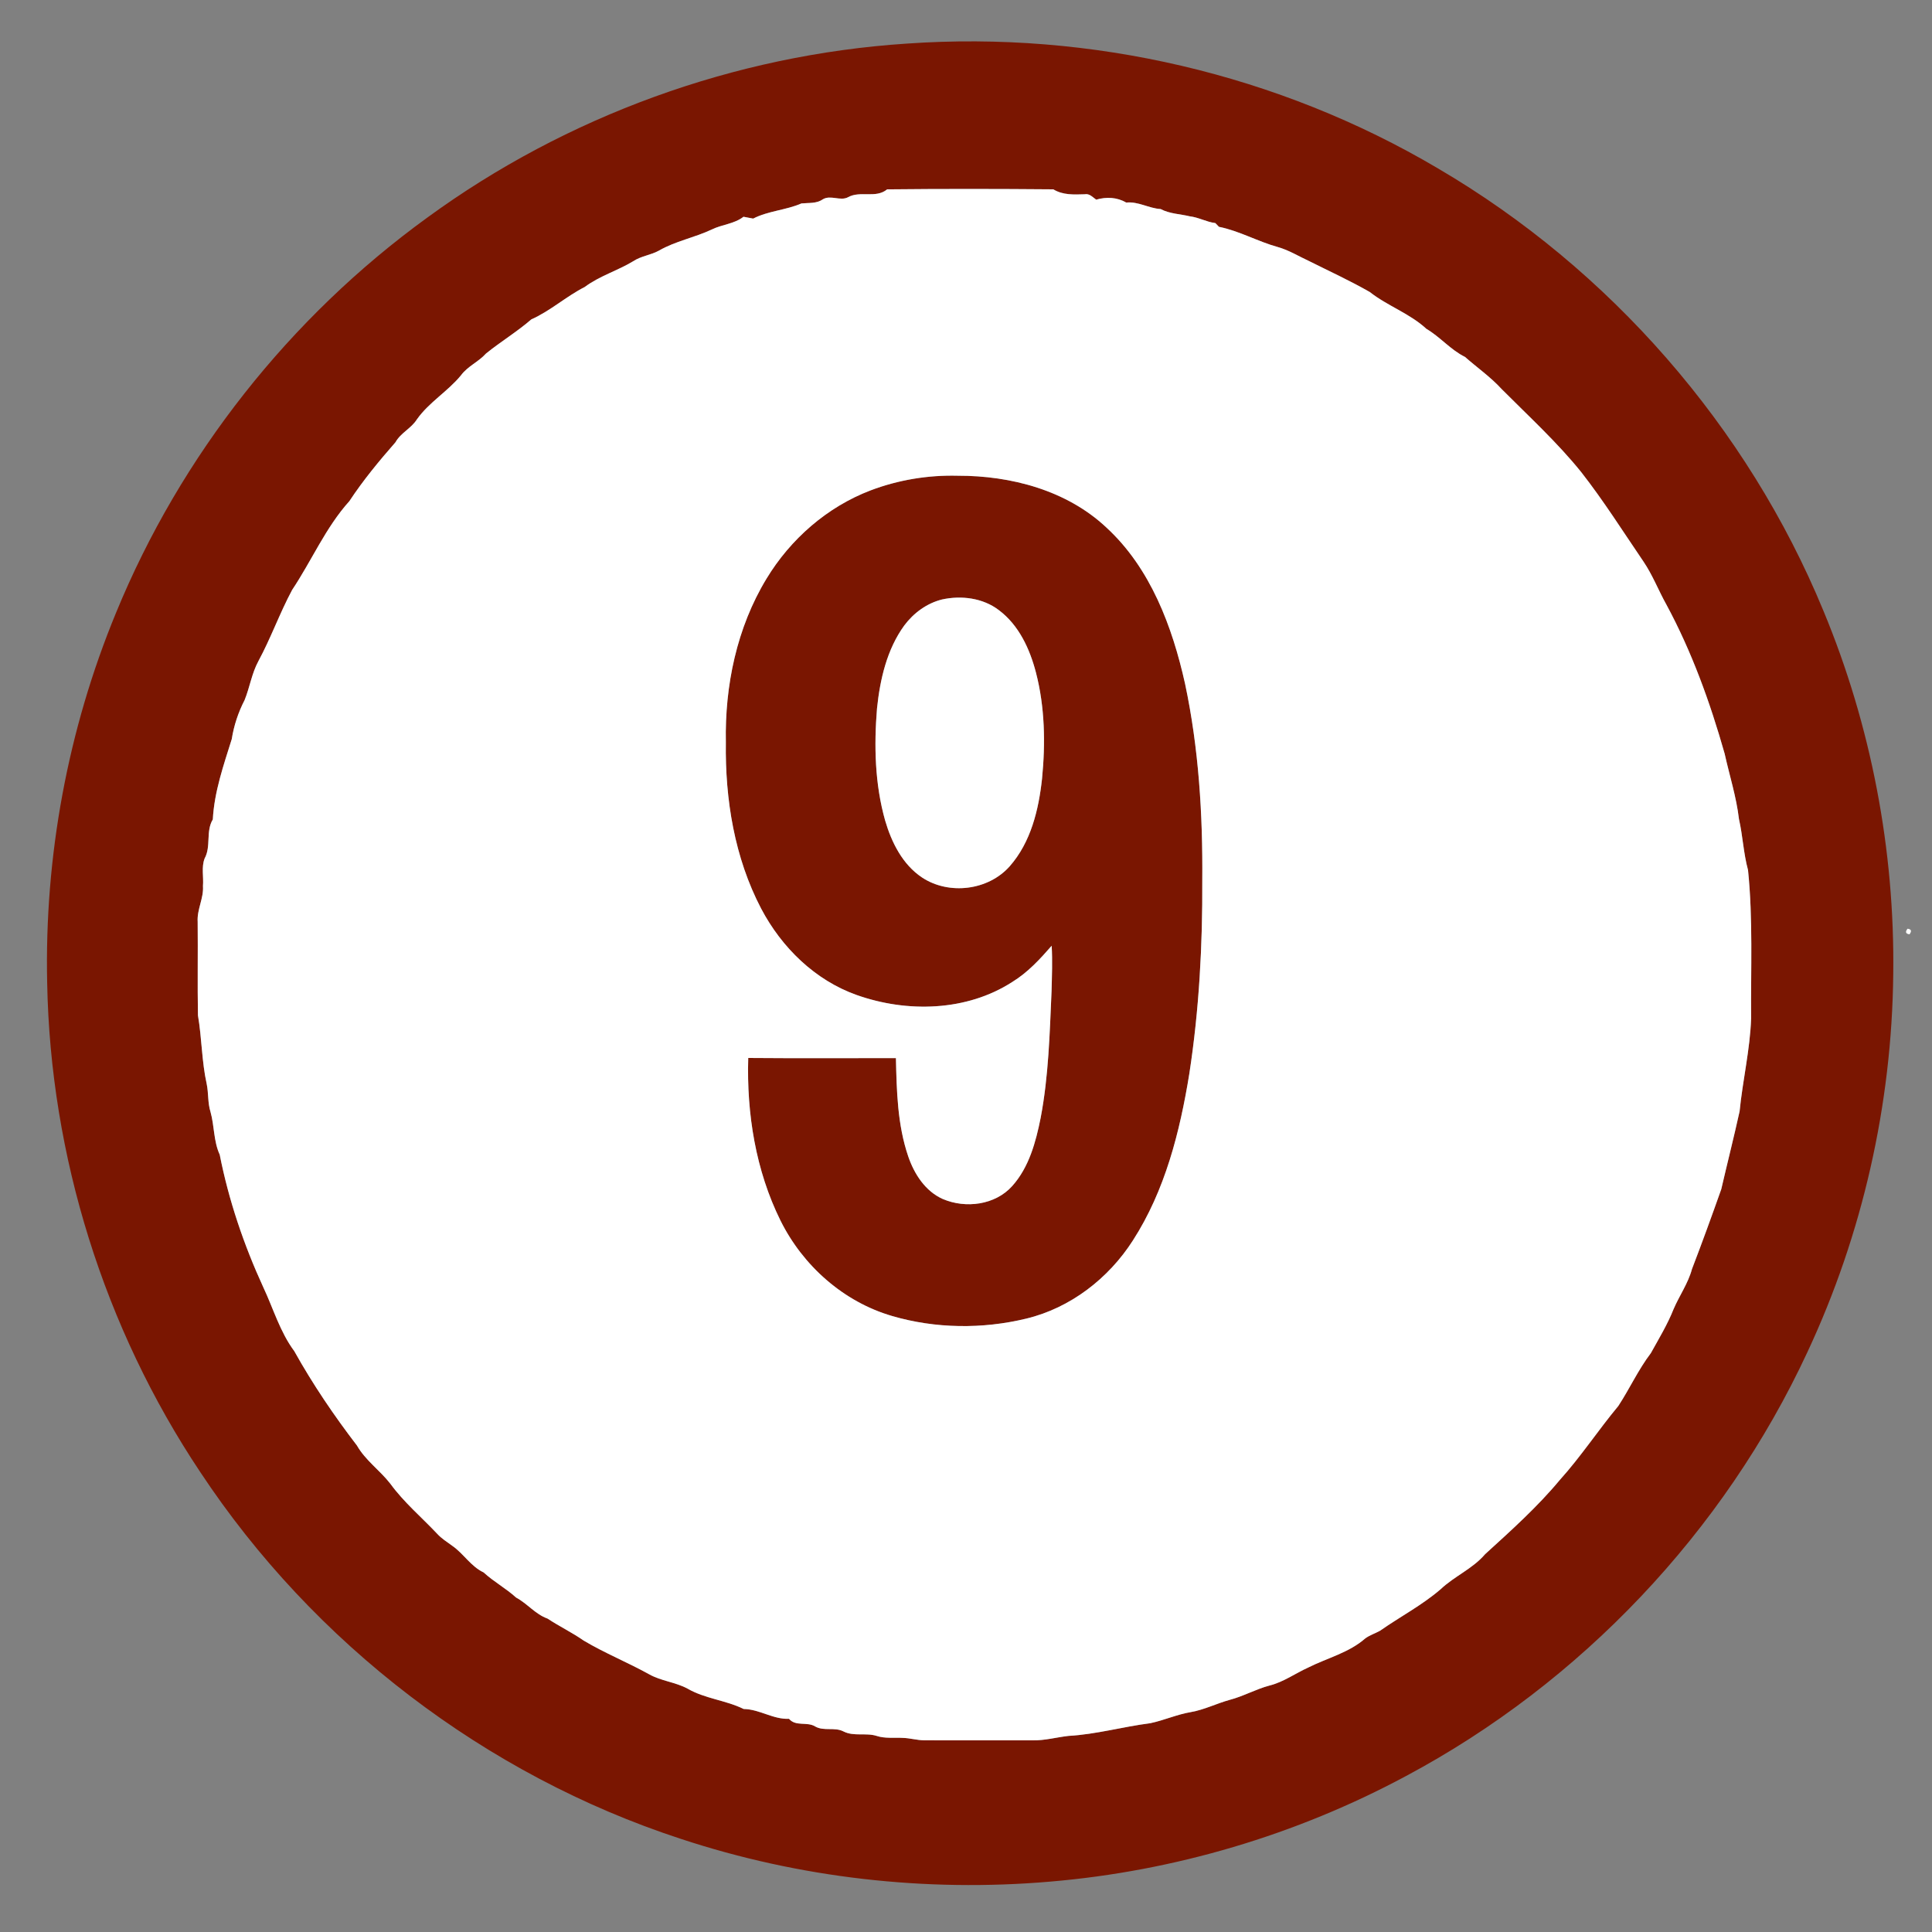
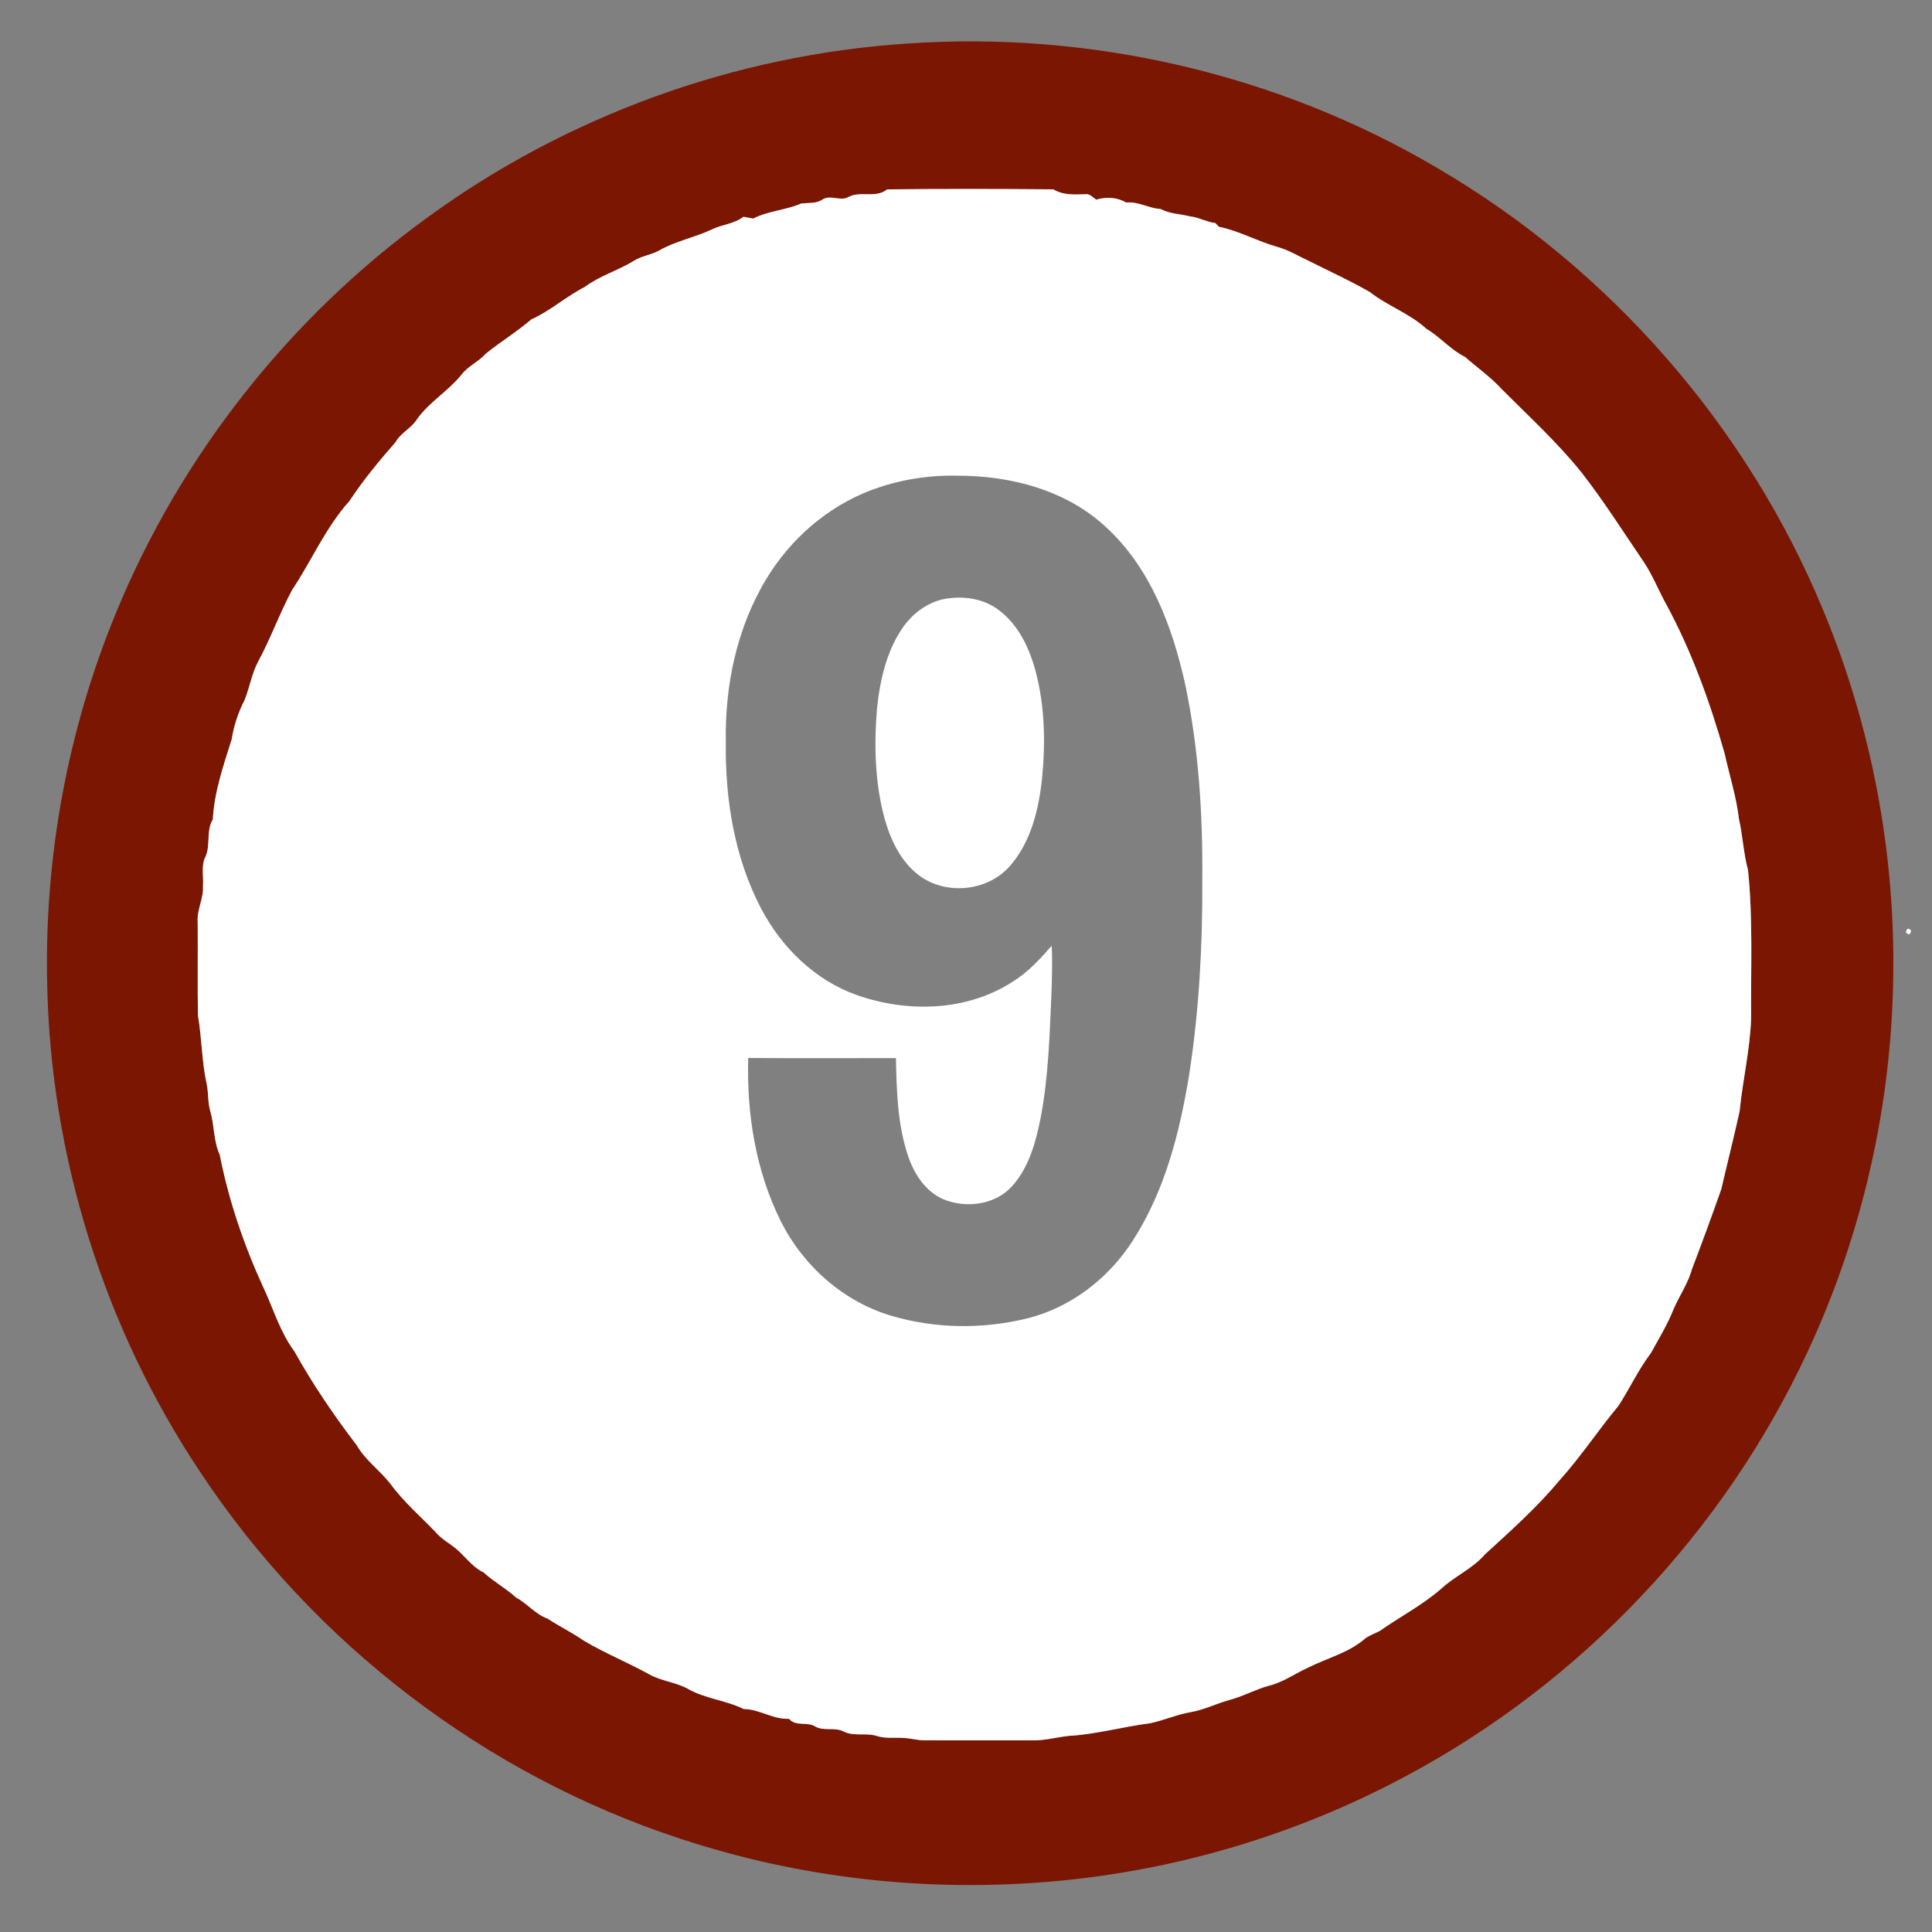
<svg xmlns="http://www.w3.org/2000/svg" width="700pt" height="700pt" viewBox="0 0 700 700" version="1.1">
  <rect x="0" y="0" width="700" height="700" fill="#808080" stroke="none" />
  <g id="#ffffffff">
    <path fill="#7a1601" opacity="1.00" d=" M 328.50 15.80 C 395.26 11.10 463.34 26.91 520.97 61.00 C 583.24 97.46 633.16 154.59 660.67 221.33 C 677.94 262.89 686.55 308.01 685.96 353.01 C 685.46 400.14 674.84 447.15 654.88 489.85 C 624.65 554.96 572.77 609.69 509.44 643.48 C 469.65 664.85 425.46 677.95 380.45 681.75 C 335.42 685.62 289.59 680.43 246.66 666.25 C 175.93 643.14 113.62 595.46 72.59 533.41 C 37.70 481.16 18.23 418.82 17.09 356.02 C 16.09 310.27 24.57 264.32 42.04 222.02 C 65.42 165.07 105.00 114.95 154.83 78.83 C 205.25 42.01 266.21 19.88 328.50 15.80 M 307.30 71.44 C 304.44 72.98 300.95 70.50 298.10 72.23 C 295.81 73.83 293.00 73.44 290.38 73.71 C 284.74 76.16 278.35 76.39 272.89 79.20 C 271.72 78.97 270.55 78.74 269.38 78.54 C 266.07 81.14 261.64 81.31 257.94 83.13 C 251.69 86.09 244.75 87.34 238.74 90.81 C 235.80 92.44 232.31 92.74 229.48 94.62 C 223.78 98.08 217.24 99.96 211.85 103.99 C 205.10 107.42 199.44 112.63 192.50 115.73 C 187.33 120.22 181.42 123.78 176.10 128.08 C 173.40 131.11 169.44 132.68 167.02 135.99 C 162.23 141.83 155.47 145.72 151.07 151.92 C 149.02 155.23 145.17 156.82 143.28 160.25 C 137.34 167.04 131.56 174.02 126.59 181.57 C 117.97 191.14 112.94 203.13 105.84 213.75 C 101.34 222.15 98.14 231.19 93.60 239.58 C 91.21 244.00 90.49 249.05 88.62 253.66 C 86.33 258.09 84.75 262.86 83.97 267.79 C 81.00 277.29 77.64 286.86 77.11 296.88 C 74.48 301.27 76.55 306.60 74.15 311.01 C 72.91 314.18 73.82 317.71 73.54 321.03 C 73.84 325.48 71.33 329.53 71.62 333.97 C 71.74 345.27 71.52 356.57 71.72 367.87 C 73.14 376.13 73.08 384.59 74.90 392.78 C 75.59 396.11 75.23 399.58 76.27 402.85 C 77.70 407.95 77.36 413.47 79.61 418.36 C 82.87 434.89 88.34 451.03 95.39 466.38 C 99.05 474.14 101.44 482.57 106.63 489.55 C 113.31 501.52 121.00 512.87 129.33 523.74 C 132.41 529.13 137.65 532.72 141.43 537.58 C 146.31 544.29 152.70 549.67 158.37 555.68 C 159.96 557.43 161.97 558.69 163.87 560.07 C 167.99 562.93 170.59 567.54 175.23 569.72 C 178.89 573.10 183.31 575.46 186.99 578.82 C 191.06 580.99 193.95 584.86 198.38 586.44 C 202.65 589.26 207.28 591.48 211.48 594.41 C 219.13 598.98 227.44 602.31 235.23 606.64 C 239.57 609.07 244.71 609.45 249.09 611.81 C 255.42 615.48 262.92 615.99 269.45 619.20 C 275.20 619.28 280.13 623.02 285.88 622.76 C 288.33 625.66 292.41 623.69 295.36 625.53 C 298.50 627.33 302.36 625.67 305.59 627.32 C 309.37 629.26 313.74 627.70 317.68 628.97 C 320.71 629.96 323.92 629.48 327.04 629.67 C 329.71 629.72 332.29 630.55 334.96 630.54 C 347.99 630.62 361.02 630.51 374.05 630.56 C 378.47 630.66 382.77 629.45 387.14 628.95 C 397.15 628.39 406.84 625.62 416.77 624.35 C 421.76 623.30 426.47 621.15 431.52 620.31 C 436.36 619.46 440.77 617.21 445.47 615.91 C 450.46 614.62 454.98 612.02 459.97 610.70 C 465.03 609.44 469.29 606.30 473.99 604.18 C 480.90 600.70 488.77 598.82 494.69 593.60 C 496.33 592.42 498.28 591.81 500.04 590.83 C 507.28 585.75 515.20 581.63 521.94 575.83 C 526.94 571.09 533.57 568.40 538.09 563.10 C 547.49 554.53 557.01 546.01 565.16 536.20 C 572.80 527.73 579.06 518.17 586.35 509.41 C 590.45 503.14 593.58 496.25 598.14 490.25 C 601.03 485.02 604.17 479.88 606.37 474.31 C 608.47 469.41 611.63 465.00 613.03 459.81 C 616.72 450.21 620.22 440.55 623.65 430.86 C 625.83 421.45 628.21 412.09 630.29 402.65 C 631.40 391.40 634.07 380.34 634.46 369.02 C 634.32 351.09 635.17 333.10 633.34 315.24 C 631.69 309.18 631.45 302.89 630.06 296.77 C 629.12 288.71 626.62 280.97 624.87 273.07 C 619.59 254.47 612.99 236.16 603.79 219.11 C 600.90 213.95 598.79 208.38 595.46 203.47 C 588.05 192.59 581.03 181.45 572.92 171.08 C 564.19 160.24 553.88 150.83 544.08 140.98 C 540.09 136.61 535.21 133.21 530.79 129.32 C 525.55 126.73 521.84 122.11 516.84 119.17 C 510.76 113.55 502.75 110.88 496.29 105.80 C 489.19 101.73 481.75 98.32 474.44 94.66 C 470.64 92.92 467.05 90.66 463.01 89.52 C 455.74 87.52 449.05 83.67 441.65 82.18 C 441.32 81.84 440.67 81.16 440.34 80.82 C 437.14 80.44 434.29 78.75 431.10 78.38 C 427.55 77.52 423.80 77.49 420.52 75.74 C 416.21 75.49 412.48 72.95 408.06 73.39 C 404.68 71.44 400.88 71.28 397.17 72.34 C 395.89 71.46 394.73 70.04 393.00 70.39 C 389.10 70.51 385.09 70.73 381.64 68.60 C 361.58 68.43 341.48 68.40 321.43 68.61 C 317.30 72.01 311.70 68.99 307.30 71.44 Z" />
-     <path fill="#7a1601" opacity="1.00" d=" M 315.47 177.66 C 325.50 173.86 336.28 172.09 346.99 172.36 C 366.31 172.32 386.52 177.64 400.88 191.14 C 416.85 205.85 424.75 227.01 429.37 247.74 C 434.34 271.13 435.81 295.14 435.61 319.00 C 435.73 342.40 434.48 365.85 430.92 388.99 C 427.51 410.03 422.14 431.33 410.47 449.44 C 401.66 463.20 387.84 473.90 371.84 477.76 C 355.96 481.60 338.95 481.41 323.25 476.82 C 305.63 471.70 290.92 458.61 282.80 442.27 C 273.80 424.11 270.49 403.46 271.10 383.32 C 288.93 383.47 306.77 383.37 324.61 383.37 C 324.88 395.33 325.16 407.55 329.07 418.99 C 331.24 425.35 335.25 431.61 341.59 434.42 C 349.86 437.96 360.56 436.63 366.74 429.73 C 372.85 422.92 375.30 413.77 377.05 405.01 C 379.94 389.85 380.32 374.40 381.00 359.03 C 381.13 353.58 381.36 348.12 381.04 342.67 C 376.79 347.54 372.35 352.36 366.79 355.77 C 350.22 366.47 328.66 366.97 310.42 360.52 C 295.28 355.16 283.18 343.27 275.78 329.21 C 266.13 310.78 262.69 289.64 262.99 269.00 C 262.58 248.44 266.96 227.38 277.71 209.68 C 286.40 195.31 299.72 183.65 315.47 177.66 M 341.32 217.20 C 335.82 218.56 331.01 222.10 327.65 226.60 C 321.33 235.30 318.86 246.12 317.76 256.64 C 316.64 270.21 316.98 284.14 320.71 297.32 C 323.03 305.23 327.01 313.22 334.06 317.92 C 343.80 324.38 358.08 322.65 365.85 313.85 C 373.51 305.14 376.34 293.39 377.55 282.13 C 378.81 269.34 378.59 256.24 375.36 243.74 C 373.14 235.17 369.17 226.49 361.90 221.06 C 356.11 216.64 348.30 215.67 341.32 217.20 Z" />
  </g>
  <g id="#005e79ff">
    <path fill="#ffffff" opacity="1.00" d=" M 307.30 71.44 C 311.70 68.99 317.30 72.01 321.43 68.61 C 341.48 68.40 361.58 68.43 381.64 68.60 C 385.09 70.73 389.10 70.51 393.00 70.39 C 394.73 70.04 395.89 71.46 397.17 72.34 C 400.88 71.28 404.68 71.44 408.06 73.39 C 412.48 72.95 416.21 75.49 420.52 75.74 C 423.80 77.49 427.55 77.52 431.10 78.38 C 434.29 78.75 437.14 80.44 440.34 80.82 C 440.67 81.16 441.32 81.84 441.65 82.18 C 449.05 83.67 455.74 87.52 463.01 89.52 C 467.05 90.66 470.64 92.92 474.44 94.66 C 481.75 98.32 489.19 101.73 496.29 105.80 C 502.75 110.88 510.76 113.55 516.84 119.17 C 521.84 122.11 525.55 126.73 530.79 129.32 C 535.21 133.21 540.09 136.61 544.08 140.98 C 553.88 150.83 564.19 160.24 572.92 171.08 C 581.03 181.45 588.05 192.59 595.46 203.47 C 598.79 208.38 600.90 213.95 603.79 219.11 C 612.99 236.16 619.59 254.47 624.87 273.07 C 626.62 280.97 629.12 288.71 630.06 296.77 C 631.45 302.89 631.69 309.18 633.34 315.24 C 635.17 333.10 634.32 351.09 634.46 369.02 C 634.07 380.34 631.40 391.40 630.29 402.65 C 628.21 412.09 625.83 421.45 623.65 430.86 C 620.22 440.55 616.72 450.21 613.03 459.81 C 611.63 465.00 608.47 469.41 606.37 474.31 C 604.17 479.88 601.03 485.02 598.14 490.25 C 593.58 496.25 590.45 503.14 586.35 509.41 C 579.06 518.17 572.80 527.73 565.16 536.20 C 557.01 546.01 547.49 554.53 538.09 563.10 C 533.57 568.40 526.94 571.09 521.94 575.83 C 515.20 581.63 507.28 585.75 500.04 590.83 C 498.28 591.81 496.33 592.42 494.69 593.60 C 488.77 598.82 480.90 600.70 473.99 604.18 C 469.29 606.30 465.03 609.44 459.97 610.70 C 454.98 612.02 450.46 614.62 445.47 615.91 C 440.77 617.21 436.36 619.46 431.52 620.31 C 426.47 621.15 421.76 623.30 416.77 624.35 C 406.84 625.62 397.15 628.39 387.14 628.95 C 382.77 629.45 378.47 630.66 374.05 630.56 C 361.02 630.51 347.99 630.62 334.96 630.54 C 332.29 630.55 329.71 629.72 327.04 629.67 C 323.92 629.48 320.71 629.96 317.68 628.97 C 313.74 627.70 309.37 629.26 305.59 627.32 C 302.36 625.67 298.50 627.33 295.36 625.53 C 292.41 623.69 288.33 625.66 285.88 622.76 C 280.13 623.02 275.20 619.28 269.45 619.20 C 262.92 615.99 255.42 615.48 249.09 611.81 C 244.71 609.45 239.57 609.07 235.23 606.64 C 227.44 602.31 219.13 598.98 211.48 594.41 C 207.28 591.48 202.65 589.26 198.38 586.44 C 193.95 584.86 191.06 580.99 186.99 578.82 C 183.31 575.46 178.89 573.10 175.23 569.72 C 170.59 567.54 167.99 562.93 163.87 560.07 C 161.97 558.69 159.96 557.43 158.37 555.68 C 152.70 549.67 146.31 544.29 141.43 537.58 C 137.65 532.72 132.41 529.13 129.33 523.74 C 121.00 512.87 113.31 501.52 106.63 489.55 C 101.44 482.57 99.05 474.14 95.39 466.38 C 88.34 451.03 82.87 434.89 79.61 418.36 C 77.36 413.47 77.70 407.95 76.27 402.85 C 75.23 399.58 75.59 396.11 74.90 392.78 C 73.08 384.59 73.14 376.13 71.72 367.87 C 71.52 356.57 71.74 345.27 71.62 333.97 C 71.33 329.53 73.84 325.48 73.54 321.03 C 73.82 317.71 72.91 314.18 74.15 311.01 C 76.55 306.60 74.48 301.27 77.11 296.88 C 77.64 286.86 81.00 277.29 83.97 267.79 C 84.75 262.86 86.33 258.09 88.62 253.66 C 90.49 249.05 91.21 244.00 93.60 239.58 C 98.14 231.19 101.34 222.15 105.84 213.75 C 112.94 203.13 117.97 191.14 126.59 181.57 C 131.56 174.02 137.34 167.04 143.28 160.25 C 145.17 156.82 149.02 155.23 151.07 151.92 C 155.47 145.72 162.23 141.83 167.02 135.99 C 169.44 132.68 173.40 131.11 176.10 128.08 C 181.42 123.78 187.33 120.22 192.50 115.73 C 199.44 112.63 205.10 107.42 211.85 103.99 C 217.24 99.96 223.78 98.08 229.48 94.62 C 232.31 92.74 235.80 92.44 238.74 90.81 C 244.75 87.34 251.69 86.09 257.94 83.13 C 261.64 81.31 266.07 81.14 269.38 78.54 C 270.55 78.74 271.72 78.97 272.89 79.20 C 278.35 76.39 284.74 76.16 290.38 73.71 C 293.00 73.44 295.81 73.83 298.10 72.23 C 300.95 70.50 304.44 72.98 307.30 71.44 M 315.47 177.66 C 299.72 183.65 286.40 195.31 277.71 209.68 C 266.96 227.38 262.58 248.44 262.99 269.00 C 262.69 289.64 266.13 310.78 275.78 329.21 C 283.18 343.27 295.28 355.16 310.42 360.52 C 328.66 366.97 350.22 366.47 366.79 355.77 C 372.35 352.36 376.79 347.54 381.04 342.67 C 381.36 348.12 381.13 353.58 381.00 359.03 C 380.32 374.40 379.94 389.85 377.05 405.01 C 375.30 413.77 372.85 422.92 366.74 429.73 C 360.56 436.63 349.86 437.96 341.59 434.42 C 335.25 431.61 331.24 425.35 329.07 418.99 C 325.16 407.55 324.88 395.33 324.61 383.37 C 306.77 383.37 288.93 383.47 271.10 383.32 C 270.49 403.46 273.80 424.11 282.80 442.27 C 290.92 458.61 305.63 471.70 323.25 476.82 C 338.95 481.41 355.96 481.60 371.84 477.76 C 387.84 473.90 401.66 463.20 410.47 449.44 C 422.14 431.33 427.51 410.03 430.92 388.99 C 434.48 365.85 435.73 342.40 435.61 319.00 C 435.81 295.14 434.34 271.13 429.37 247.74 C 424.75 227.01 416.85 205.85 400.88 191.14 C 386.52 177.64 366.31 172.32 346.99 172.36 C 336.28 172.09 325.50 173.86 315.47 177.66 Z" />
    <path fill="#ffffff" opacity="1.00" d=" M 341.32 217.20 C 348.30 215.67 356.11 216.64 361.90 221.06 C 369.17 226.49 373.14 235.17 375.36 243.74 C 378.59 256.24 378.81 269.34 377.55 282.13 C 376.34 293.39 373.51 305.14 365.85 313.85 C 358.08 322.65 343.80 324.38 334.06 317.92 C 327.01 313.22 323.03 305.23 320.71 297.32 C 316.98 284.14 316.64 270.21 317.76 256.64 C 318.86 246.12 321.33 235.30 327.65 226.60 C 331.01 222.10 335.82 218.56 341.32 217.20 Z" />
    <path fill="#ffffff" opacity="1.00" d=" M 691.14 336.49 C 692.51 336.66 692.75 337.33 691.85 338.52 C 690.46 338.34 690.22 337.66 691.14 336.49 Z" />
  </g>
</svg>